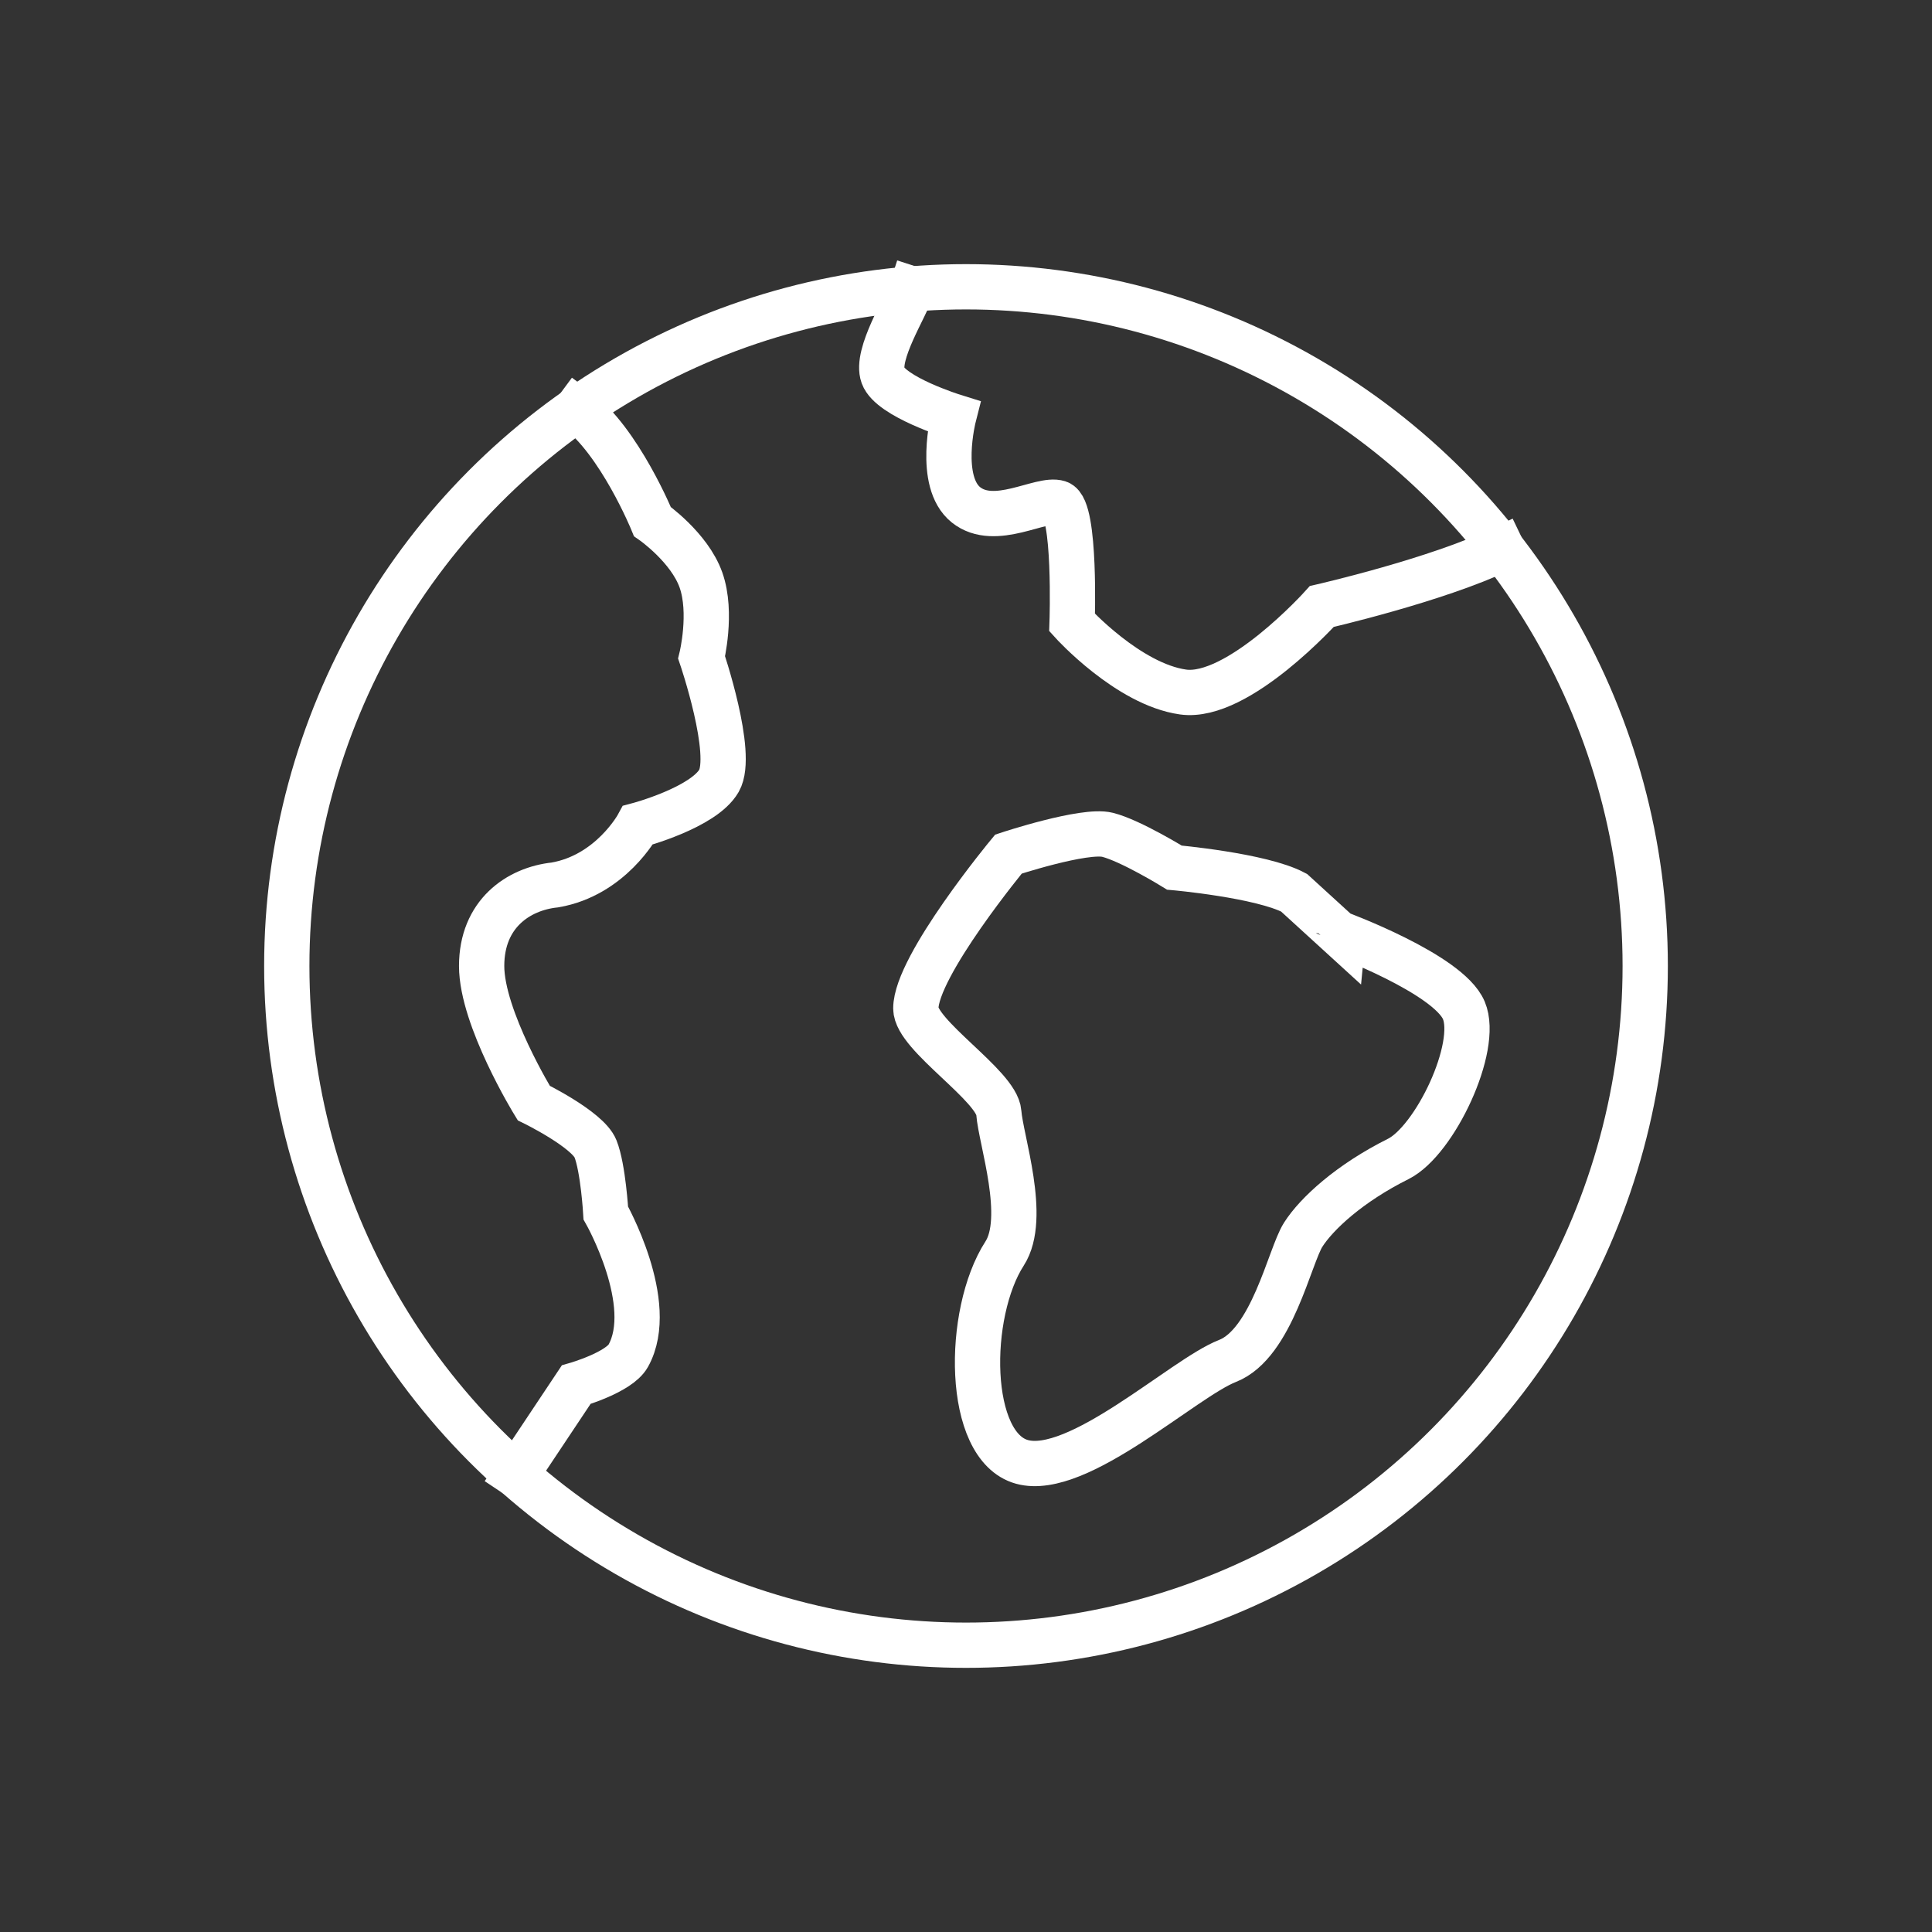
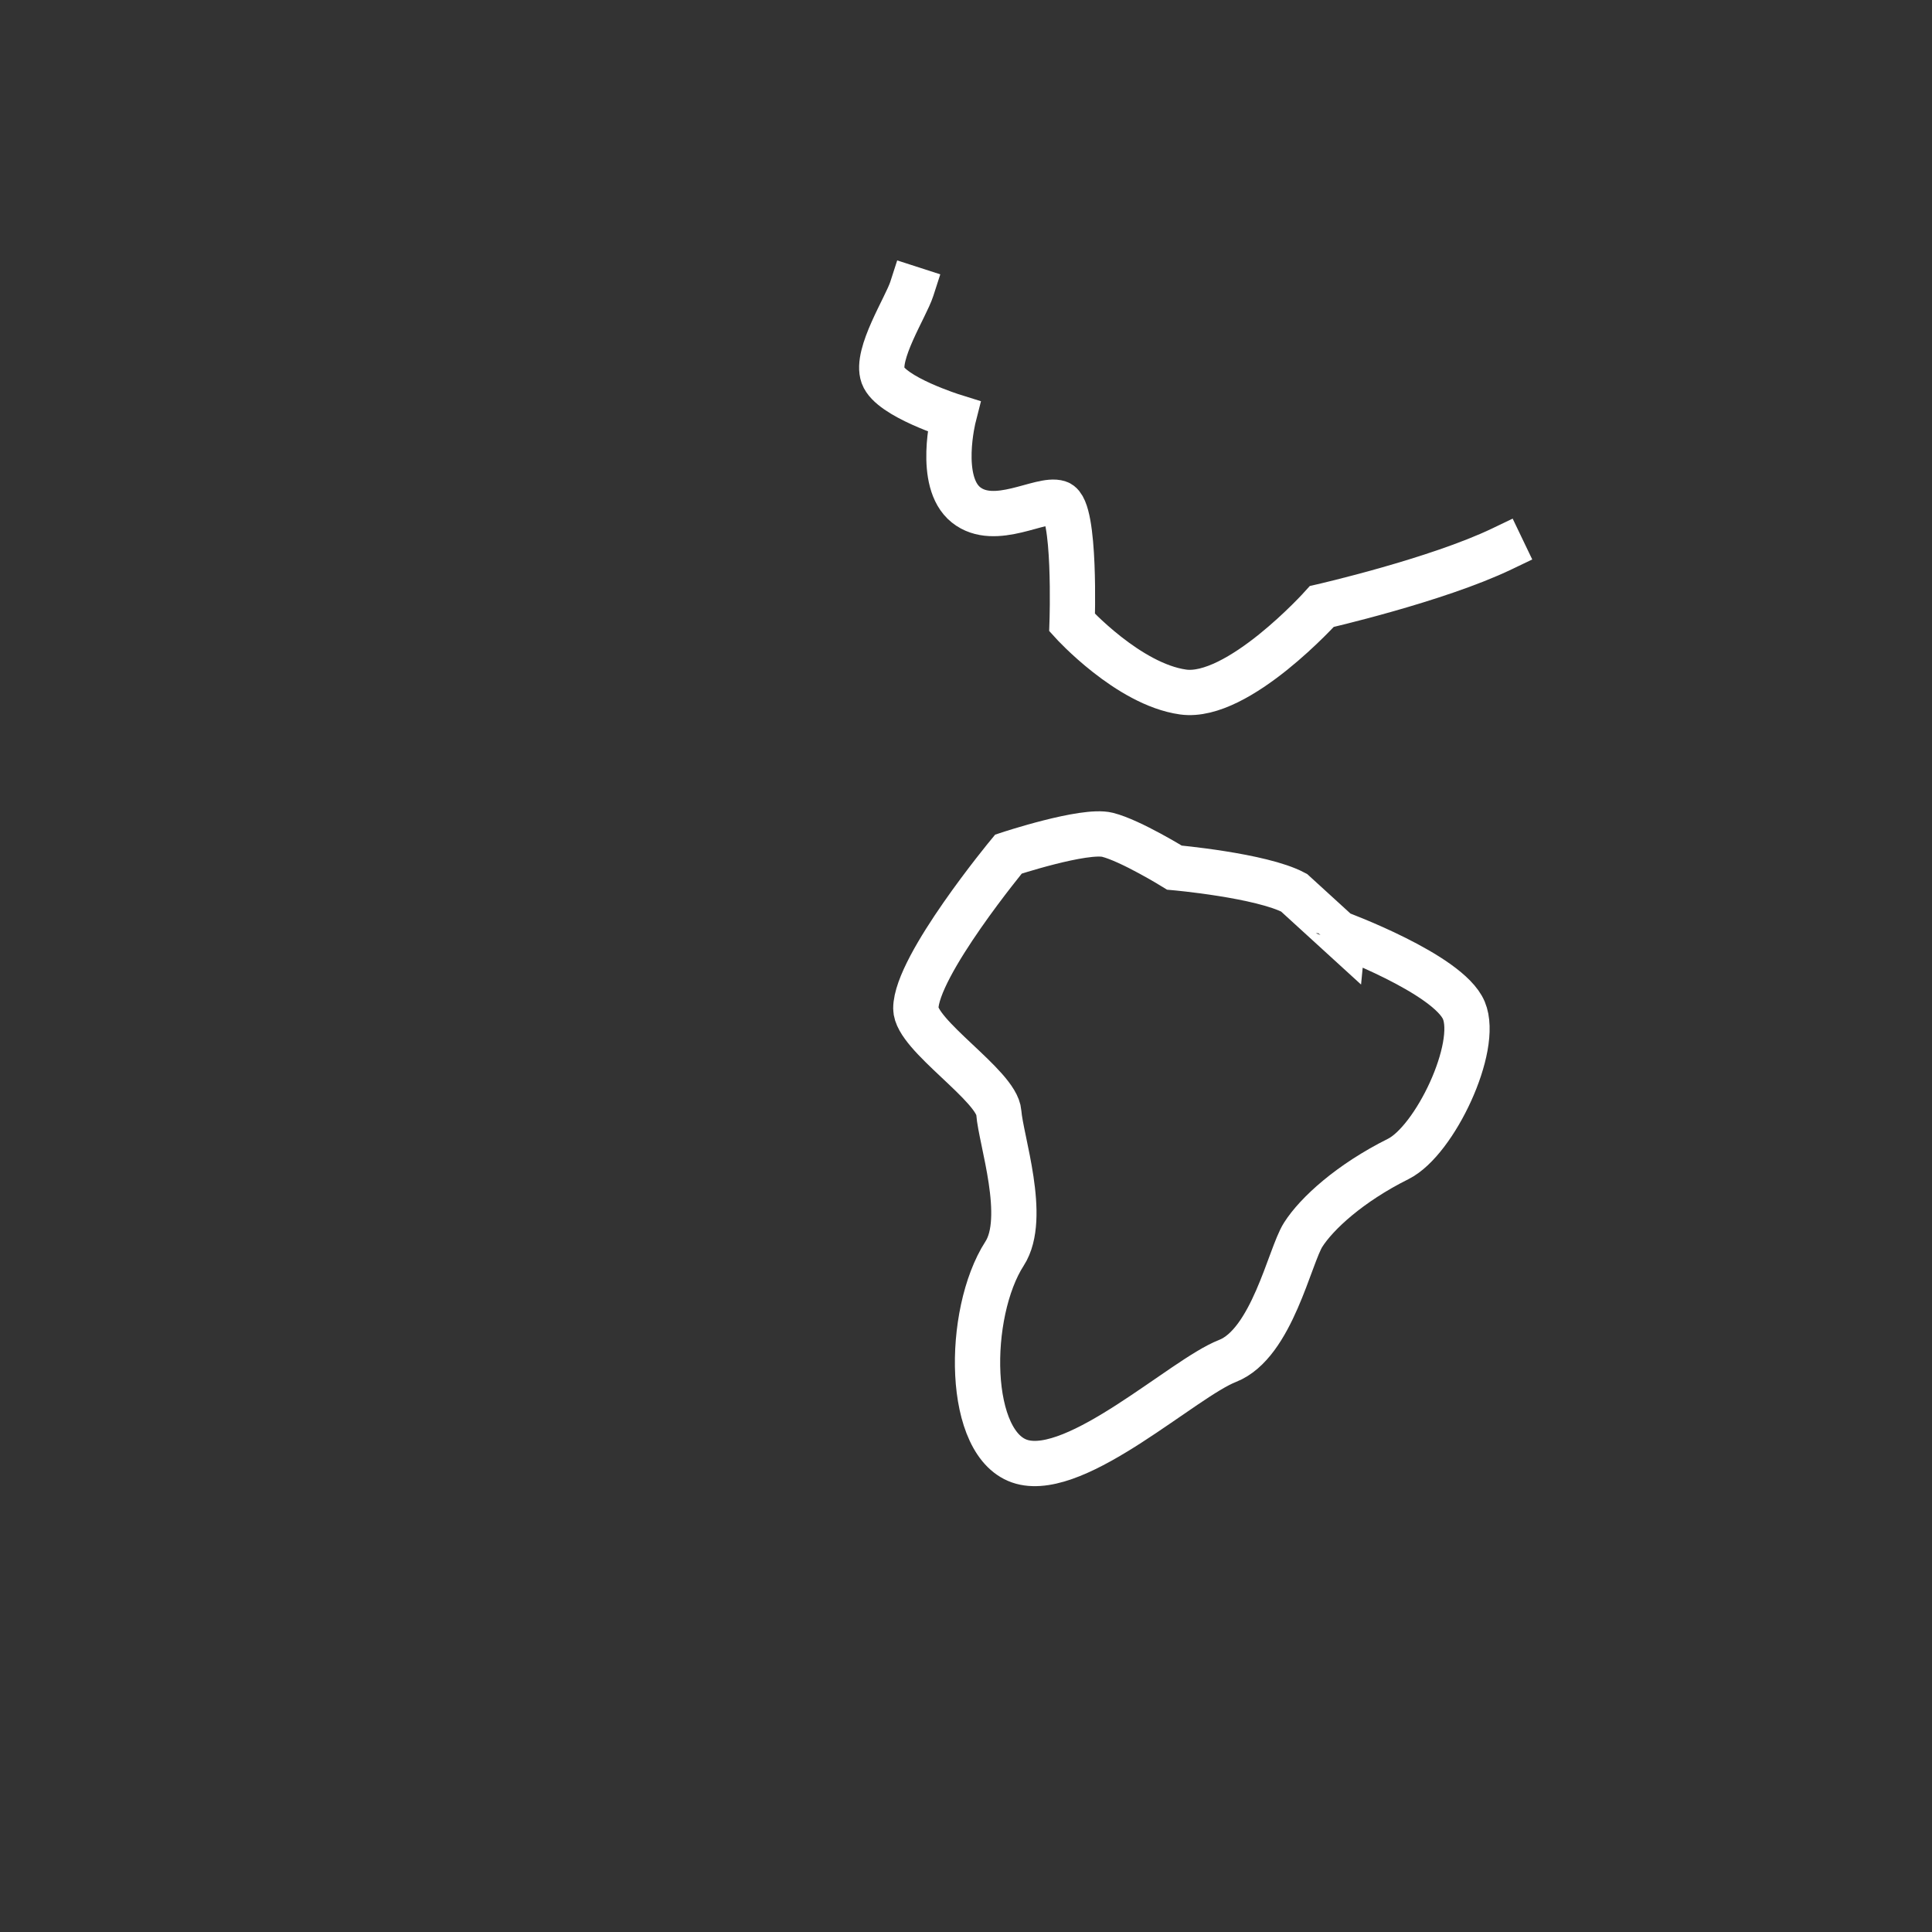
<svg xmlns="http://www.w3.org/2000/svg" width="64px" height="64px" viewBox="0 0 64 64" version="1.1">
  <rect x="0" y="0" width="64" height="64" fill="#333333" stroke="none" />
  <title>World_64x64_</title>
  <desc>Created with Sketch.</desc>
  <g id="World_64x64_" stroke="none" stroke-width="1" fill="none" fill-rule="evenodd">
    <g id="world-2">
      <g id="world">
        <rect id="Rectangle" fill="#FFFFFF" fill-rule="nonzero" opacity="0" x="0" y="0" width="64" height="64" />
        <g id="Group" stroke-linecap="square" transform="translate(9.5, 9.5)" stroke="#FFFFFF" stroke-width="1.5">
-           <path d="M9.603,4.061 C11.022,5.11 12.112,7.777 12.112,7.777 C12.112,7.777 13.337,8.629 13.721,9.716 C14.104,10.802 13.742,12.278 13.742,12.278 C13.742,12.278 14.829,15.468 14.318,16.363 C13.806,17.258 11.633,17.834 11.633,17.834 C11.633,17.834 10.738,19.495 8.884,19.815 C7.67,19.942 6.455,20.773 6.455,22.5 C6.455,24.227 8.18,27.038 8.18,27.038 C8.18,27.038 9.97,27.913 10.226,28.553 C10.481,29.193 10.568,30.682 10.568,30.682 C10.568,30.682 12.271,33.686 11.312,35.412 C11.006,35.962 9.586,36.37 9.586,36.37 L7.596,39.357" id="Path" />
          <path d="M40.257,8.681 C38.086,9.722 34.288,10.59 34.288,10.59 C34.288,10.59 31.513,13.679 29.691,13.424 C27.869,13.168 26.015,11.123 26.015,11.123 C26.015,11.123 26.143,7.351 25.567,7.16 C24.992,6.968 23.459,7.99 22.499,7.223 C21.541,6.456 22.093,4.295 22.093,4.295 C22.093,4.295 20.006,3.644 19.75,2.941 C19.495,2.237 20.51,0.672 20.704,0.071" id="Path" />
          <path d="M38.992,23.97 C39.503,25.184 38.032,28.286 36.818,28.892 C35.212,29.693 34.116,30.7 33.669,31.403 C33.221,32.107 32.633,35.008 31.163,35.583 C29.692,36.158 26.207,39.439 24.354,38.927 C22.5,38.416 22.5,34.006 23.779,32.024 C24.542,30.841 23.651,28.253 23.587,27.358 C23.523,26.463 20.838,24.801 20.838,23.906 C20.838,22.5 23.906,18.793 23.906,18.793 C23.906,18.793 26.42,17.962 27.188,18.154 C27.955,18.346 29.404,19.241 29.404,19.241 C29.404,19.241 32.28,19.496 33.367,20.072 L34.837,21.414 C34.837,21.413 38.48,22.756 38.992,23.97 Z" id="Path" />
-           <circle id="Oval" cx="22.5" cy="22.5" r="22.5" />
        </g>
      </g>
    </g>
  </g>
</svg>